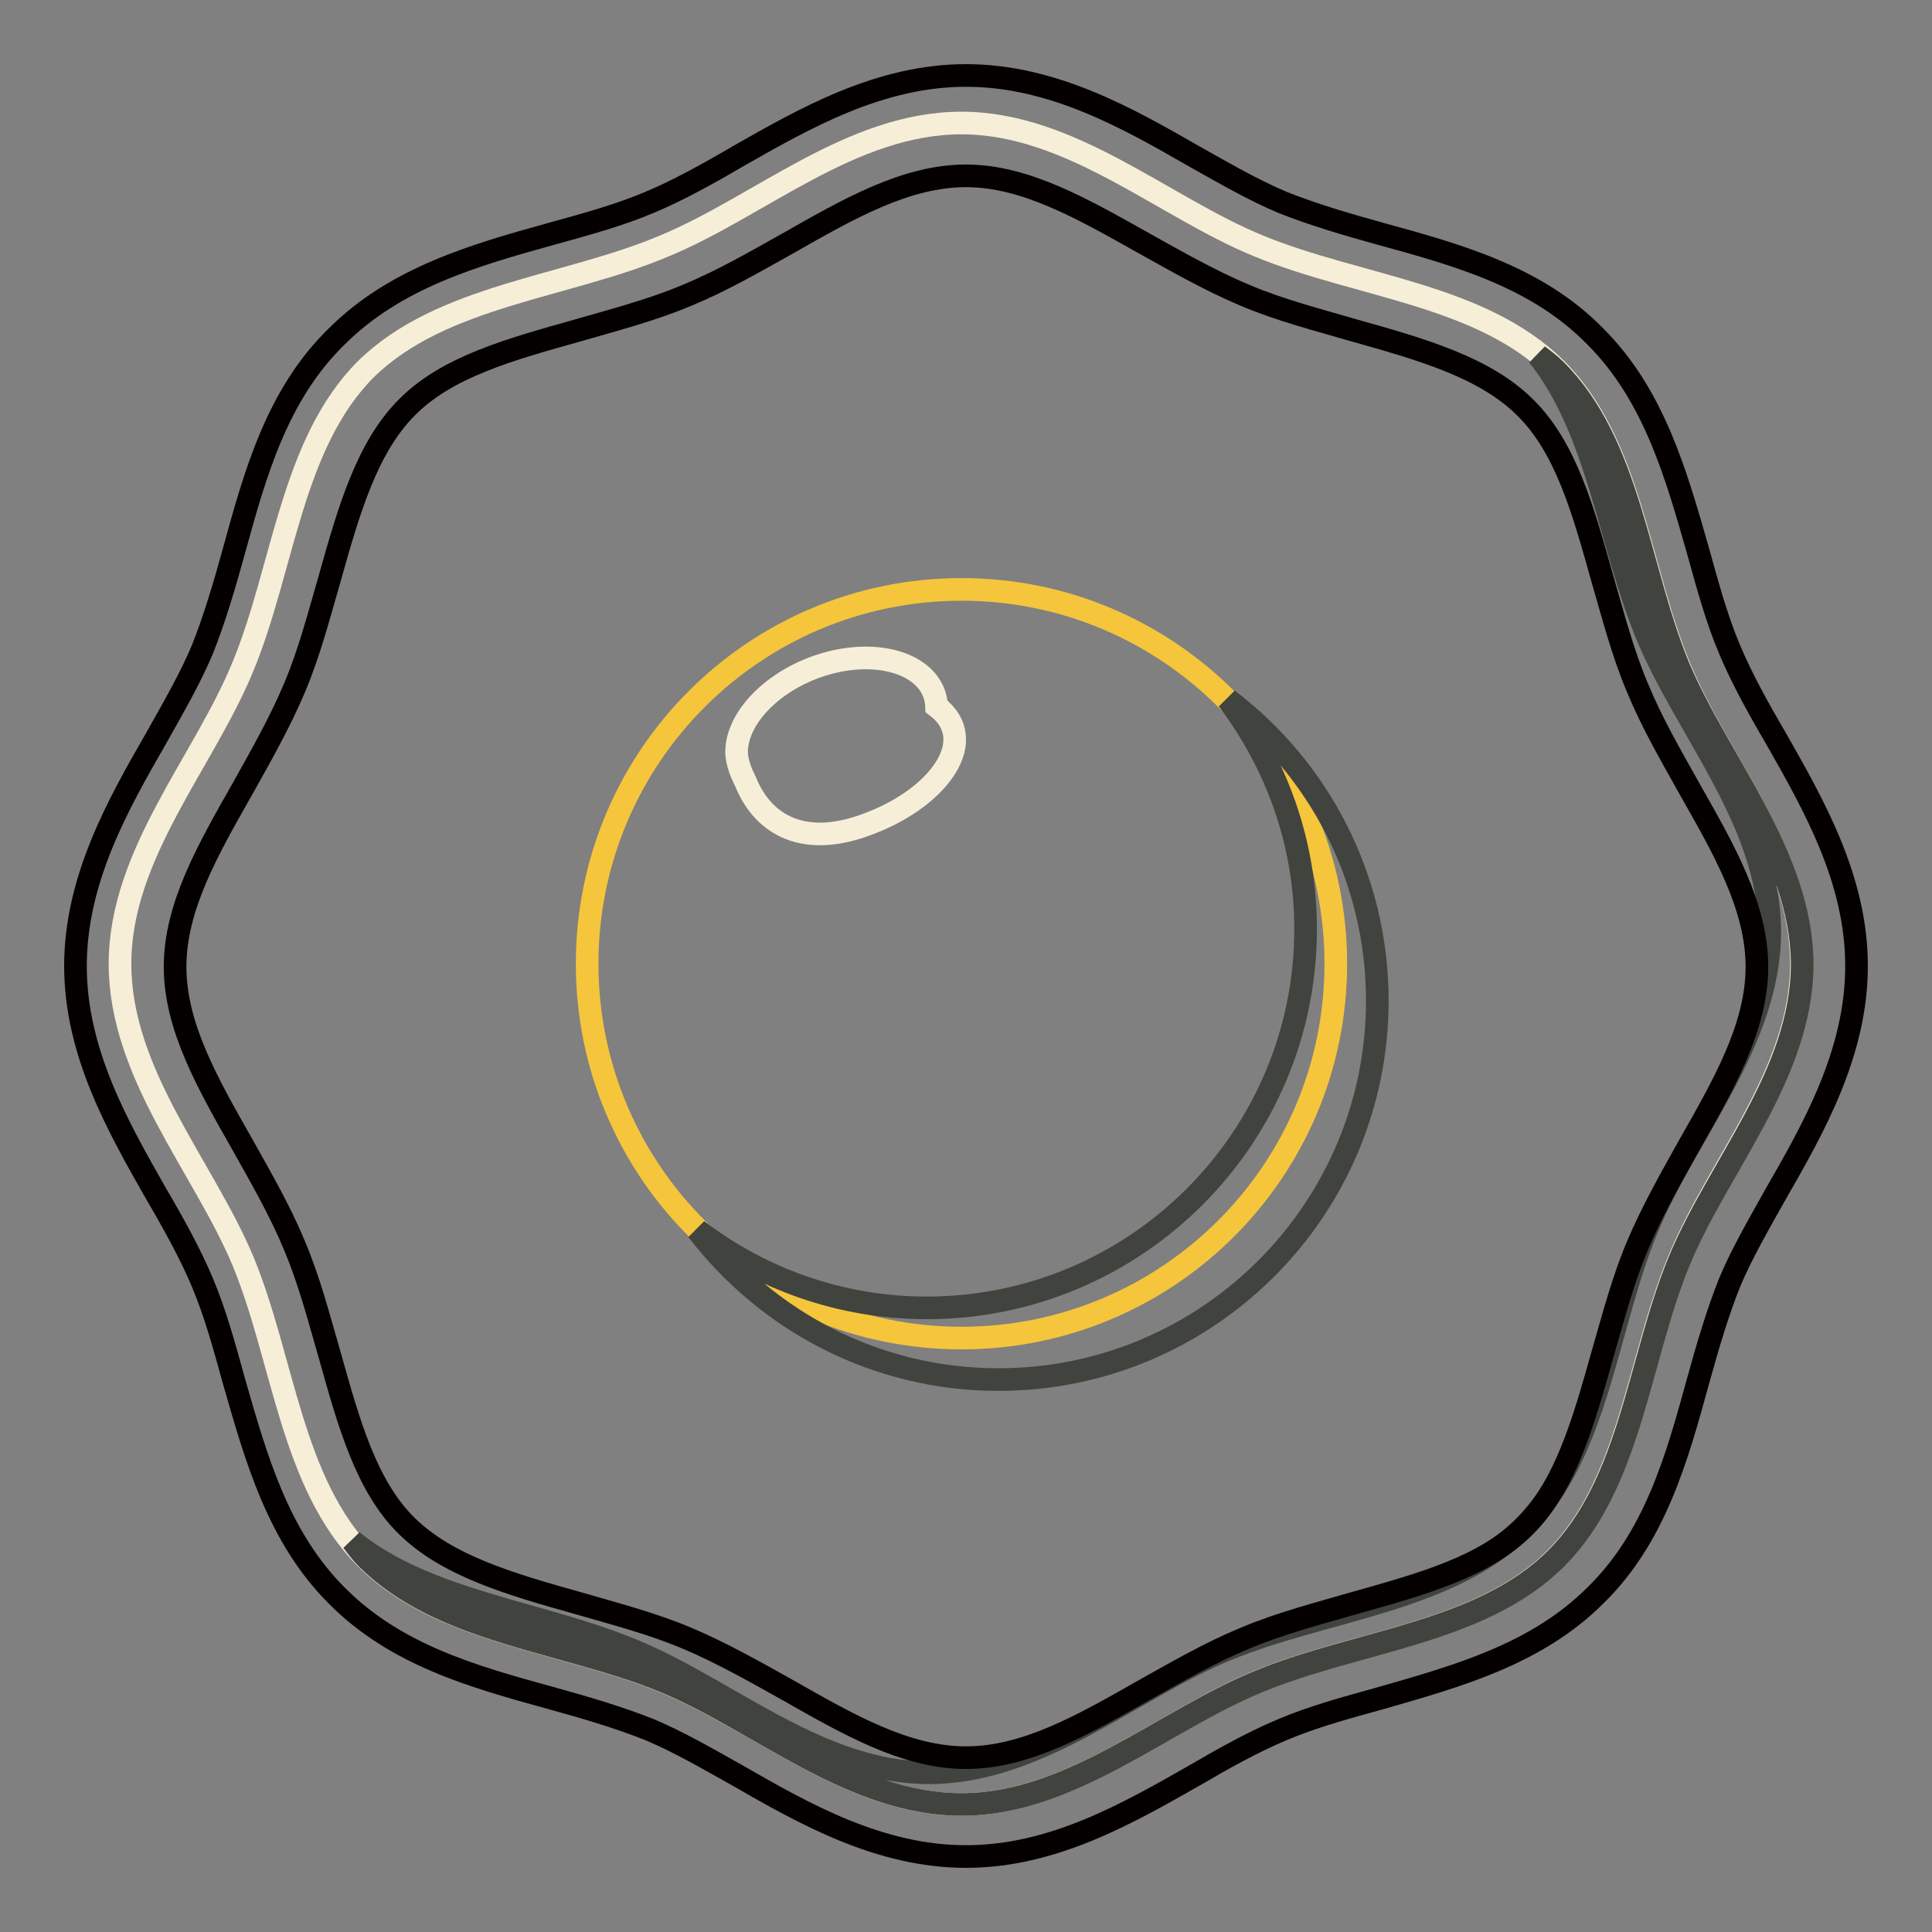
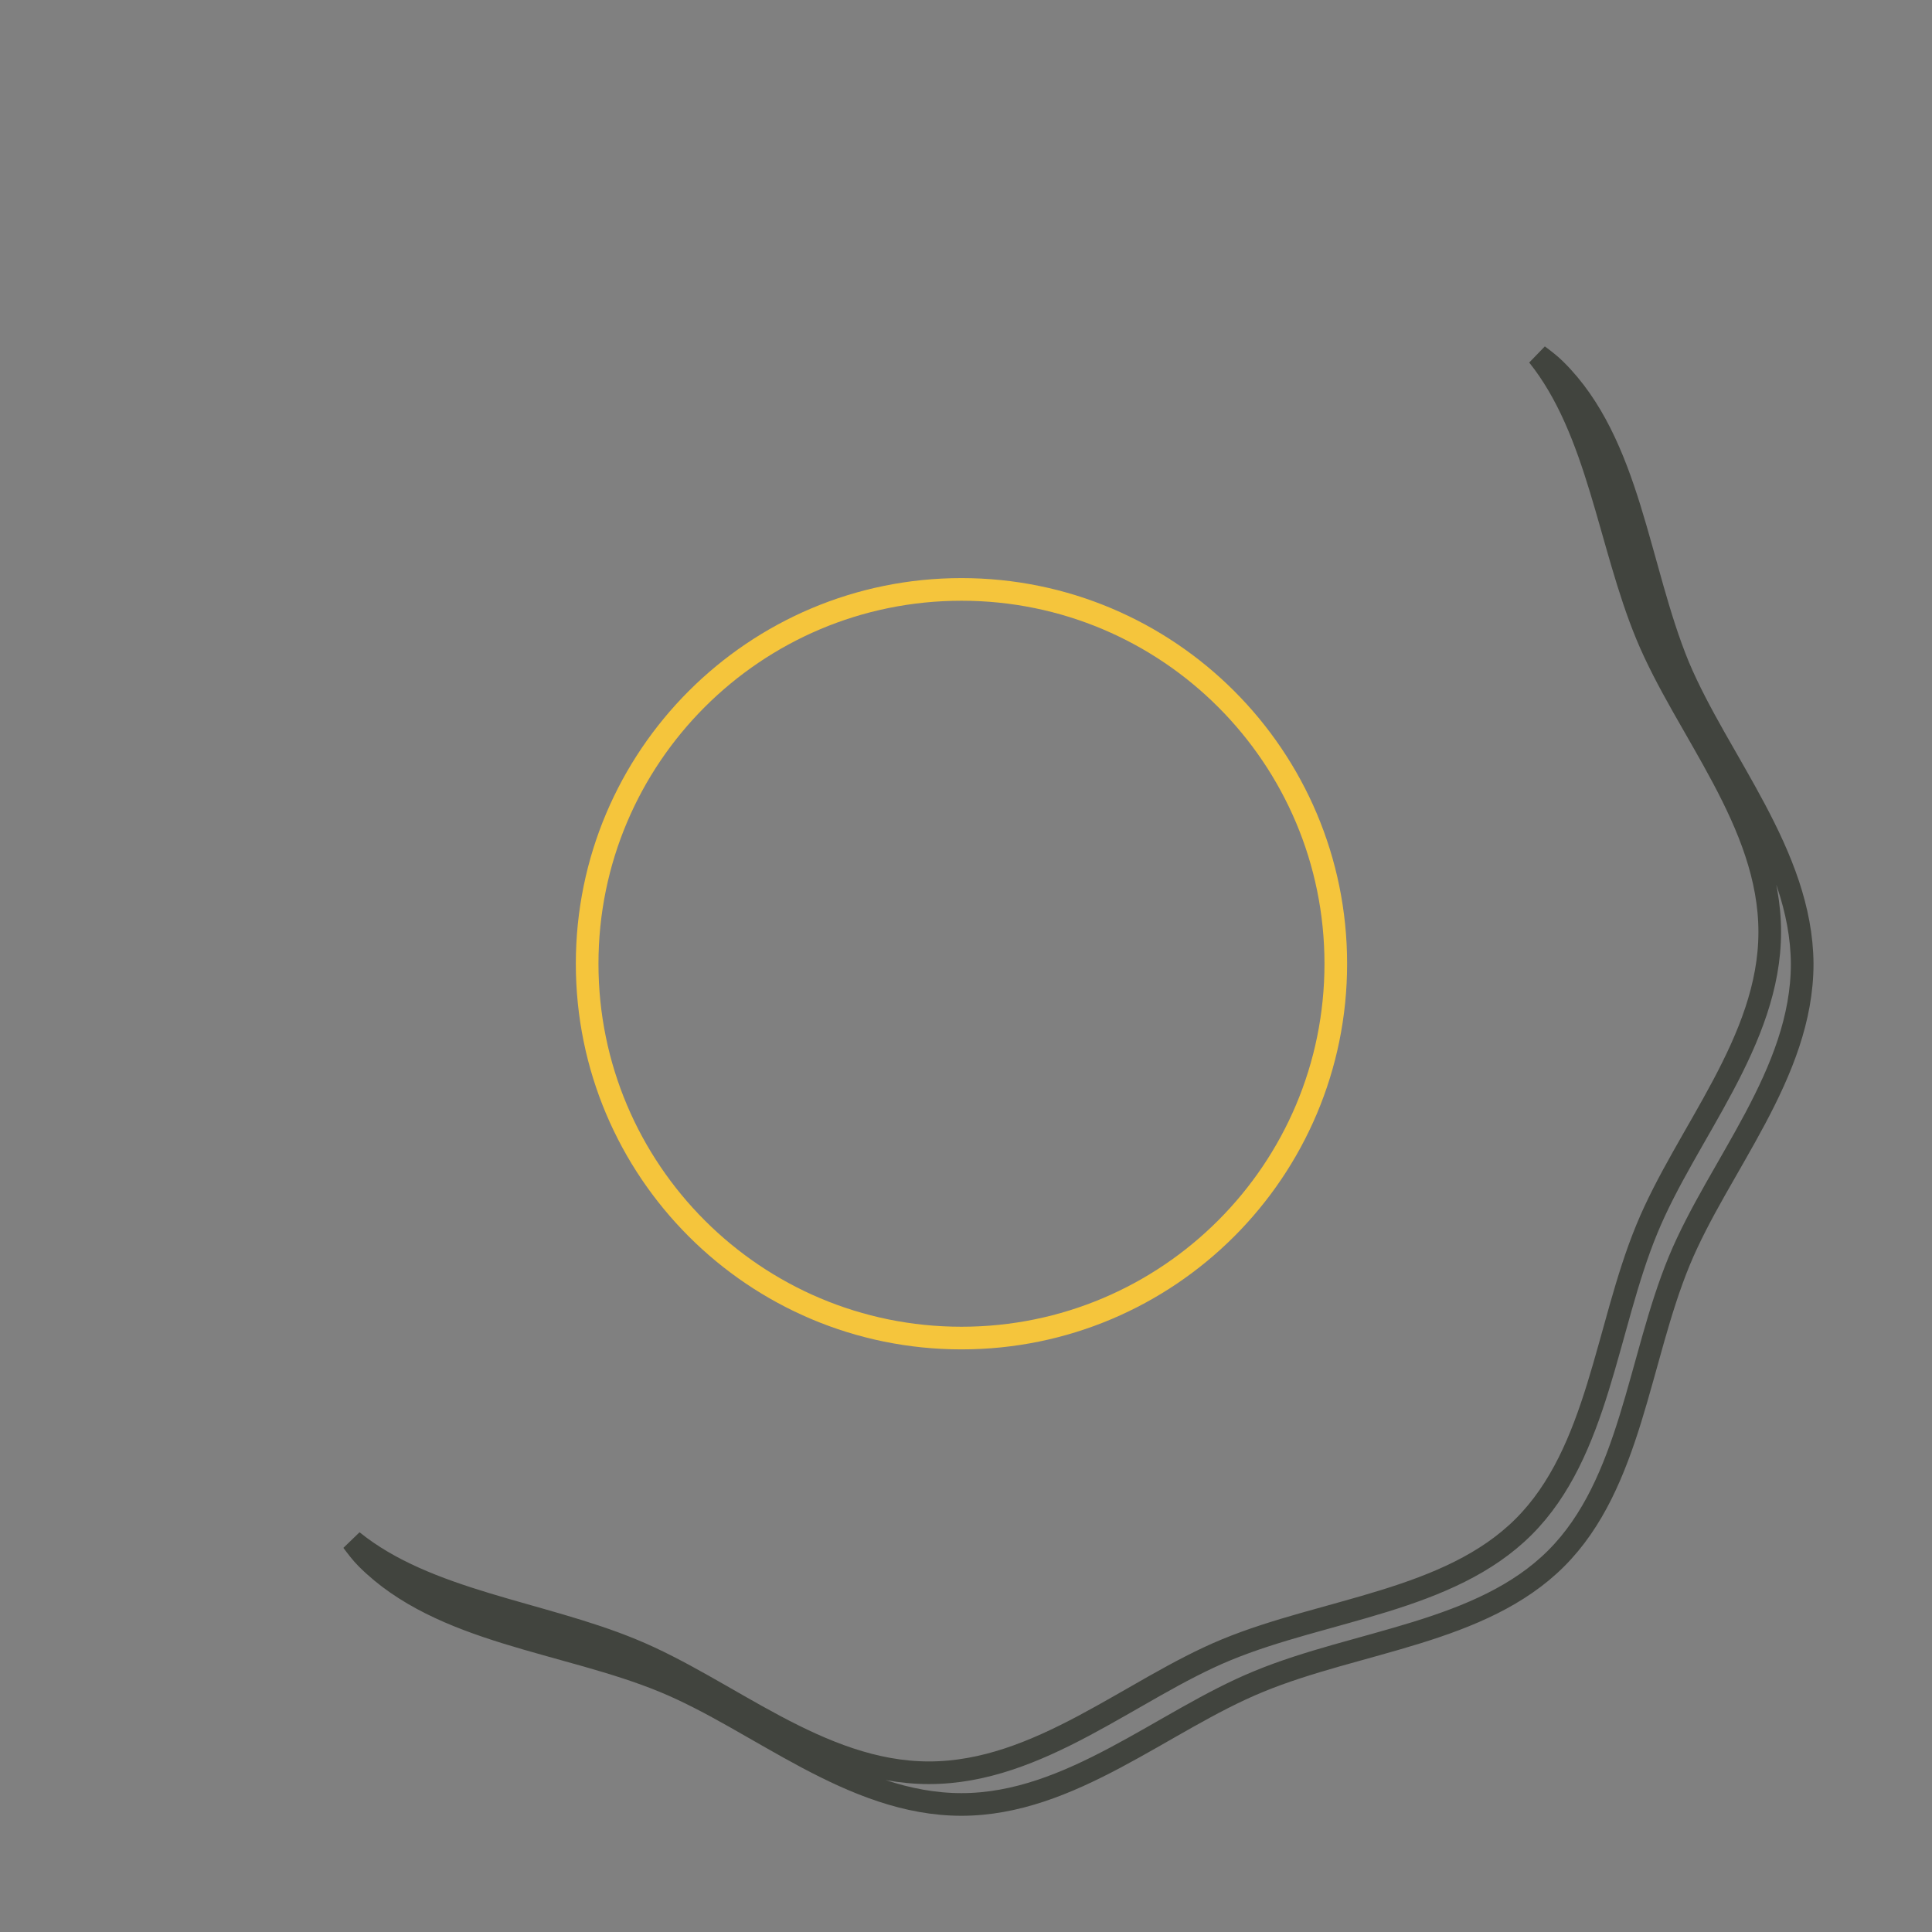
<svg xmlns="http://www.w3.org/2000/svg" version="1.1" x="0px" y="0px" viewBox="0 0 256 256" enable-background="new 0 0 256 256" xml:space="preserve">
  <rect x="0" y="0" width="256" height="256" fill="#808080" stroke="none" />
  <g>
-     <path stroke-width="3" fill-opacity="0" stroke="#f7eed8" d="M238.7,127.7c0,14.5-11.1,26.7-16.3,39.4c-5.4,13.1-6.4,29.5-16.3,39.4c-9.9,9.9-26.3,10.9-39.4,16.3 c-12.6,5.2-24.8,16.3-39.4,16.3c-14.5,0-26.7-11.1-39.4-16.3c-13.1-5.4-29.5-6.4-39.4-16.3c-9.9-9.9-10.9-26.3-16.3-39.4 c-5.3-12.6-16.3-24.8-16.3-39.4c0-14.5,11.1-26.7,16.3-39.4c5.4-13.1,6.4-29.5,16.3-39.4C58.5,39.1,75,38.1,88,32.6 c12.6-5.2,24.8-16.3,39.4-16.3c14.5,0,26.7,11.1,39.4,16.3c13.1,5.4,29.5,6.4,39.4,16.3c9.9,9.9,10.9,26.3,16.3,39.4 C227.7,100.9,238.7,113.2,238.7,127.7z" />
    <path stroke-width="3" fill-opacity="0" stroke="#41443e" d="M222.4,88.3C217,75.2,216,58.8,206.1,49c-0.7-0.7-1.5-1.3-2.3-1.9c8,10,9.4,24.9,14.4,37 c5.2,12.6,16.3,24.8,16.3,39.4c0,14.5-11.1,26.7-16.3,39.4c-5.4,13.1-6.4,29.5-16.3,39.4c-9.9,9.9-26.3,10.9-39.4,16.3 c-12.6,5.2-24.8,16.3-39.4,16.3s-26.7-11.1-39.4-16.3c-12.1-5-27.1-6.4-37-14.4c0.6,0.8,1.2,1.6,1.9,2.3 c9.9,9.9,26.3,10.9,39.4,16.3c12.6,5.2,24.8,16.3,39.4,16.3c14.5,0,26.7-11.1,39.4-16.3c13.1-5.4,29.5-6.4,39.4-16.3 c9.9-9.9,10.9-26.3,16.3-39.4c5.2-12.6,16.3-24.8,16.3-39.4C238.7,113.2,227.7,100.9,222.4,88.3L222.4,88.3z" />
    <path stroke-width="3" fill-opacity="0" stroke="#f5c53c" d="M77.8,127.7c0,27.4,22.2,49.6,49.6,49.6c27.4,0,49.6-22.2,49.6-49.6c0,0,0,0,0,0 c0-27.4-22.2-49.6-49.6-49.6S77.8,100.3,77.8,127.7L77.8,127.7z" />
-     <path stroke-width="3" fill-opacity="0" stroke="#f7eed8" d="M98.8,103.6c2.3,5.7,7.8,9,16.7,5.4c9-3.5,14.4-11,8.6-15.4c-0.2-5-6.5-7.6-13.7-5.9 c-7.2,1.7-12.9,7.1-12.8,12.1C97.7,101.2,98.2,102.4,98.8,103.6z" />
-     <path stroke-width="3" fill-opacity="0" stroke="#41443e" d="M162.7,92.7c6.4,8.5,10.3,18.9,10.3,30.4c0,27.7-22.5,50.2-50.2,50.2c-11.5,0-22-3.9-30.4-10.3 c9.2,12,23.6,19.8,39.9,19.8c27.7,0,50.2-22.5,50.2-50.2C182.5,116.3,174.7,101.8,162.7,92.7z" />
-     <path stroke-width="3" fill-opacity="0" stroke="#040000" d="M128,246c-11.5,0-21.5-5.7-30.2-10.7c-4.1-2.3-7.9-4.5-11.7-6.1c-4-1.6-8.4-2.9-13.1-4.2 c-10.2-2.8-20.6-5.7-28.4-13.6c-7.8-7.8-10.7-18.3-13.6-28.4c-1.3-4.7-2.5-9.1-4.2-13.1c-1.6-3.8-3.7-7.6-6.1-11.7 c-5-8.8-10.7-18.7-10.7-30.2c0-11.5,5.7-21.5,10.7-30.2c2.3-4.1,4.5-7.9,6.1-11.7c1.6-4,2.9-8.4,4.2-13.1 c2.8-10.2,5.7-20.7,13.6-28.4C52.4,36.8,62.9,33.8,73,31c4.7-1.3,9.1-2.5,13.1-4.2c3.8-1.6,7.6-3.7,11.7-6.1 c8.8-5,18.7-10.7,30.2-10.7c11.5,0,21.5,5.7,30.2,10.7c4.1,2.3,7.9,4.5,11.7,6.1c4,1.6,8.4,2.9,13.1,4.2 c10.2,2.8,20.7,5.7,28.4,13.6c7.8,7.8,10.7,18.3,13.6,28.4c1.3,4.7,2.5,9.1,4.2,13.1c1.6,3.8,3.7,7.6,6.1,11.7 c5,8.8,10.7,18.7,10.7,30.2c0,11.5-5.7,21.5-10.7,30.2c-2.3,4.1-4.5,7.9-6.1,11.7c-1.6,4-2.9,8.4-4.2,13.1 c-2.8,10.2-5.7,20.7-13.6,28.4c-7.8,7.8-18.3,10.7-28.4,13.6c-4.7,1.3-9.1,2.5-13.1,4.2c-3.8,1.6-7.6,3.7-11.7,6.1 C149.4,240.3,139.5,246,128,246L128,246z M128,23.3c-8,0-15.6,4.4-23.7,9c-4.3,2.4-8.6,4.9-13.2,6.8c-4.7,2-9.8,3.3-14.6,4.7 c-8.9,2.5-17.3,4.8-22.6,10.2c-5.3,5.3-7.7,13.7-10.2,22.6c-1.4,4.8-2.7,9.9-4.7,14.6c-1.9,4.5-4.4,8.9-6.8,13.2 c-4.6,8.1-9,15.7-9,23.7c0,8,4.4,15.6,9,23.7c2.4,4.3,4.9,8.6,6.8,13.2c2,4.7,3.3,9.8,4.7,14.6c2.5,8.9,4.8,17.3,10.2,22.6 s13.7,7.7,22.6,10.2c4.8,1.4,9.9,2.7,14.6,4.7c4.5,1.9,8.9,4.4,13.2,6.8c8.1,4.6,15.7,9,23.7,9c8,0,15.6-4.4,23.7-9 c4.3-2.4,8.6-4.9,13.2-6.8c4.7-2,9.8-3.3,14.6-4.7c8.9-2.5,17.3-4.8,22.6-10.2c5.3-5.3,7.7-13.7,10.2-22.6 c1.4-4.8,2.7-9.9,4.7-14.6c1.9-4.5,4.4-8.9,6.8-13.2c4.6-8.1,9-15.7,9-23.7c0-8-4.4-15.6-9-23.7c-2.4-4.3-4.9-8.6-6.8-13.2 c-2-4.7-3.3-9.8-4.7-14.6c-2.5-8.9-4.8-17.3-10.2-22.6c-5.3-5.3-13.7-7.7-22.6-10.2c-4.8-1.4-9.9-2.7-14.6-4.7 c-4.5-1.9-8.9-4.4-13.2-6.8C143.5,27.7,135.9,23.3,128,23.3z" />
  </g>
</svg>